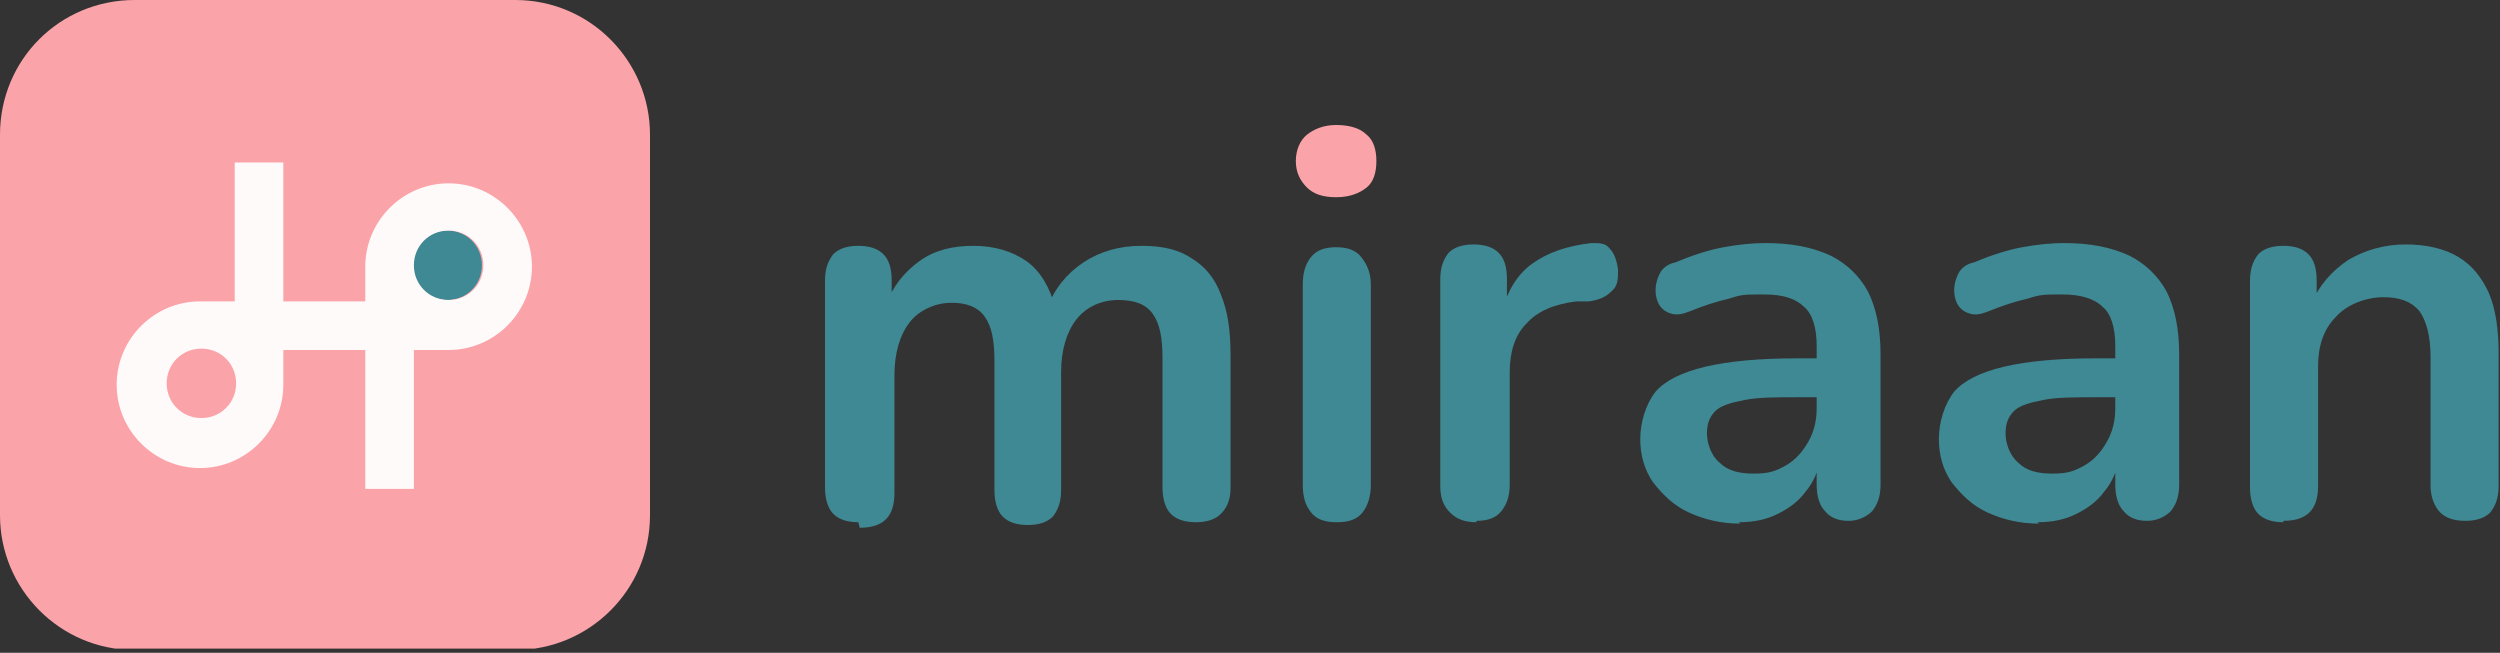
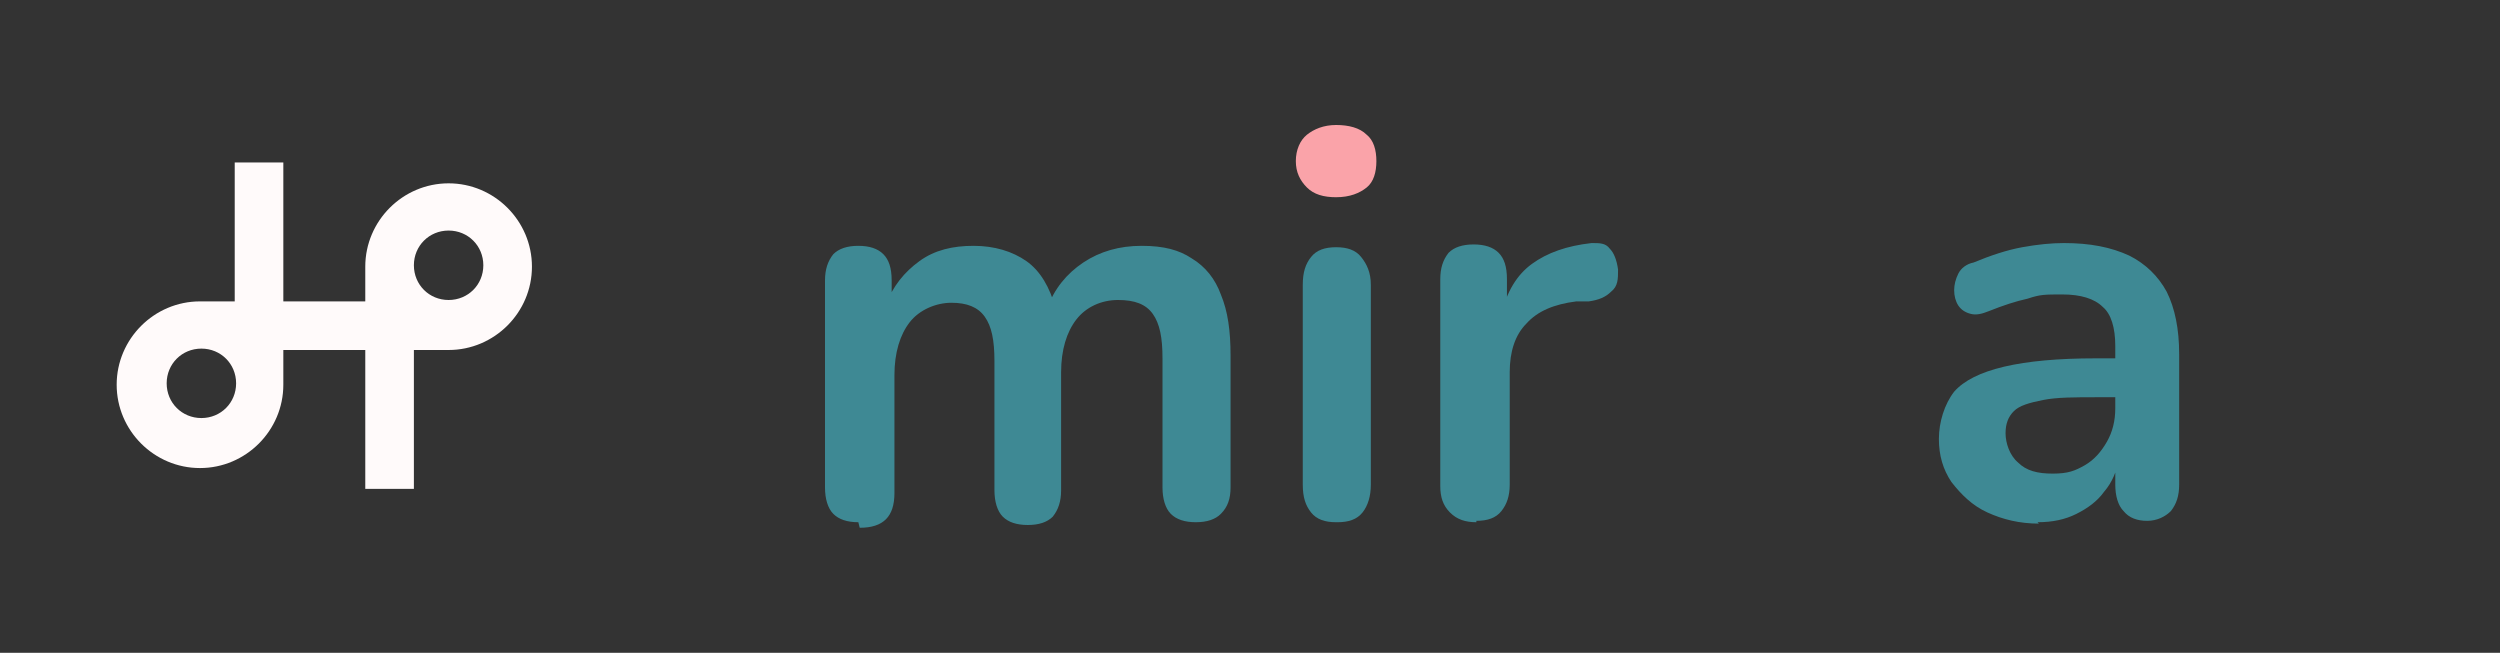
<svg xmlns="http://www.w3.org/2000/svg" id="Layer_1" viewBox="0 0 180 47">
  <rect x="0" y="0" width="180" height="47" fill="#333333" stroke="none" />
  <defs>
    <style>      .st0 {        fill: none;      }      .st1 {        fill: #3e8994;      }      .st2 {        fill: snow;      }      .st3 {        fill: #faa3a9;      }      .st4 {        clip-path: url(#clippath);      }    </style>
    <clipPath id="clippath">
      <rect class="st0" width="180" height="46.7" />
    </clipPath>
  </defs>
  <g class="st4">
    <g>
      <path class="st1" d="M61.8,37.6c-.8,0-1.4-.2-1.8-.6-.4-.4-.6-1.1-.6-1.9v-14.9c0-.8.2-1.4.6-1.9.4-.4,1-.6,1.8-.6s1.4.2,1.8.6.6,1,.6,1.9v2.9l-.4-1.2c.5-1.3,1.3-2.3,2.4-3.1,1.1-.8,2.4-1.1,3.9-1.1s2.8.4,3.8,1.1c1,.7,1.7,1.9,2.1,3.4h-.6c.5-1.4,1.4-2.5,2.6-3.3s2.6-1.2,4.2-1.2,2.7.3,3.6.9c1,.6,1.7,1.5,2.1,2.6.5,1.2.7,2.6.7,4.4v9.5c0,.8-.2,1.4-.7,1.9-.4.4-1,.6-1.8.6s-1.4-.2-1.8-.6c-.4-.4-.6-1.1-.6-1.9v-9.3c0-1.5-.2-2.5-.7-3.2-.5-.7-1.3-1-2.5-1s-2.3.5-3,1.4c-.7.9-1.1,2.2-1.1,3.8v8.5c0,.8-.2,1.4-.6,1.9-.4.4-1,.6-1.8.6s-1.4-.2-1.8-.6c-.4-.4-.6-1.1-.6-1.9v-9.3c0-1.5-.2-2.5-.7-3.2-.5-.7-1.3-1-2.4-1s-2.3.5-3,1.4c-.7.9-1.1,2.2-1.1,3.8v8.5c0,1.7-.8,2.5-2.5,2.5h0Z" />
      <path class="st3" d="M96.2,14.2c-.9,0-1.6-.2-2.1-.7-.5-.5-.8-1.1-.8-1.9s.3-1.5.8-1.9c.5-.4,1.2-.7,2.1-.7s1.7.2,2.2.7c.5.4.7,1.1.7,1.9s-.2,1.5-.7,1.9-1.2.7-2.2.7Z" />
      <path class="st1" d="M96.2,37.6c-.8,0-1.4-.2-1.8-.7-.4-.5-.6-1.1-.6-2v-14.4c0-.9.2-1.5.6-2,.4-.5,1-.7,1.8-.7s1.4.2,1.8.7c.4.5.7,1.1.7,2v14.4c0,.8-.2,1.5-.6,2-.4.5-1,.7-1.8.7h0Z" />
      <path class="st1" d="M106.3,37.6c-.8,0-1.4-.2-1.9-.7s-.7-1.1-.7-1.9v-14.9c0-.8.2-1.4.6-1.9.4-.4,1-.6,1.8-.6s1.4.2,1.8.6c.4.4.6,1,.6,1.9v2.5h-.4c.4-1.6,1.1-2.8,2.2-3.6,1.1-.8,2.5-1.3,4.3-1.5.6,0,1,0,1.3.4.3.3.5.8.6,1.5,0,.7,0,1.2-.5,1.6-.4.4-.9.6-1.6.7h-.9c-1.6.2-2.8.7-3.6,1.6-.8.8-1.2,2-1.2,3.5v8.1c0,.8-.2,1.4-.6,1.9s-1,.7-1.8.7h0Z" />
-       <path class="st1" d="M125.3,37.7c-1.4,0-2.6-.3-3.7-.8-1.1-.5-1.9-1.3-2.6-2.2-.6-.9-.9-1.9-.9-3.1s.4-2.5,1.1-3.4c.7-.8,1.9-1.4,3.6-1.8s3.9-.6,6.6-.6h2v2.8h-1.9c-1.6,0-2.9,0-3.9.2s-1.7.4-2.1.8c-.4.4-.6.9-.6,1.6s.3,1.6.9,2.1c.6.6,1.4.8,2.5.8s1.6-.2,2.3-.6c.7-.4,1.2-1,1.6-1.7.4-.7.6-1.5.6-2.4v-4.5c0-1.3-.3-2.3-.9-2.8-.6-.6-1.5-.9-2.9-.9s-1.6,0-2.5.3c-.9.2-1.8.5-2.8.9-.5.2-.9.3-1.3.2-.4-.1-.7-.3-.9-.6-.2-.3-.3-.7-.3-1.1s.1-.8.3-1.2c.2-.4.6-.7,1.1-.8,1.2-.5,2.4-.9,3.5-1.1,1.1-.2,2.1-.3,3-.3,1.9,0,3.4.3,4.7.9,1.2.6,2.1,1.5,2.7,2.6.6,1.2.9,2.7.9,4.5v9.4c0,.8-.2,1.4-.6,1.9-.4.4-1,.7-1.7.7s-1.3-.2-1.7-.7c-.4-.4-.6-1.1-.6-1.9v-1.9h.3c-.2.9-.5,1.7-1.1,2.4-.5.7-1.2,1.2-2,1.6-.8.4-1.7.6-2.8.6h0Z" />
      <path class="st1" d="M146.8,37.7c-1.4,0-2.6-.3-3.7-.8-1.1-.5-1.9-1.3-2.6-2.2-.6-.9-.9-1.9-.9-3.1s.4-2.5,1.1-3.4c.7-.8,1.9-1.4,3.6-1.8,1.7-.4,3.9-.6,6.6-.6h2v2.8h-1.9c-1.6,0-2.9,0-3.9.2-1,.2-1.7.4-2.1.8-.4.4-.6.9-.6,1.6s.3,1.6.9,2.1c.6.6,1.4.8,2.5.8s1.6-.2,2.3-.6c.7-.4,1.2-1,1.6-1.7.4-.7.6-1.5.6-2.4v-4.5c0-1.3-.3-2.3-.9-2.8-.6-.6-1.6-.9-2.9-.9s-1.6,0-2.5.3c-.9.2-1.8.5-2.8.9-.5.2-.9.3-1.3.2-.4-.1-.7-.3-.9-.6-.2-.3-.3-.7-.3-1.1s.1-.8.3-1.2c.2-.4.6-.7,1.1-.8,1.2-.5,2.4-.9,3.5-1.1,1.1-.2,2.1-.3,3-.3,1.9,0,3.4.3,4.7.9,1.2.6,2.1,1.5,2.7,2.6.6,1.2.9,2.7.9,4.5v9.4c0,.8-.2,1.4-.6,1.9-.4.4-1,.7-1.7.7s-1.3-.2-1.7-.7c-.4-.4-.6-1.1-.6-1.9v-1.9h.3c-.2.9-.5,1.7-1.1,2.4-.5.7-1.2,1.2-2,1.6-.8.4-1.7.6-2.8.6h0Z" />
-       <path class="st1" d="M164.4,37.6c-.8,0-1.4-.2-1.8-.6-.4-.4-.6-1.1-.6-1.9v-14.9c0-.8.2-1.4.6-1.9.4-.4,1-.6,1.8-.6s1.4.2,1.8.6c.4.4.6,1,.6,1.9v2.7l-.4-1c.6-1.4,1.5-2.4,2.7-3.2,1.2-.7,2.6-1.1,4.1-1.1s2.8.3,3.8.9c1,.6,1.7,1.5,2.2,2.6.5,1.2.7,2.6.7,4.4v9.5c0,.8-.2,1.4-.6,1.9-.4.4-1,.6-1.8.6s-1.4-.2-1.8-.6c-.4-.4-.7-1.1-.7-1.9v-9.3c0-1.5-.3-2.6-.8-3.3-.6-.7-1.4-1-2.6-1s-2.6.5-3.4,1.4c-.9.9-1.3,2.1-1.3,3.6v8.6c0,1.7-.8,2.5-2.5,2.5h0Z" />
-       <path class="st3" d="M37,0H9.7C4.3,0,0,4.3,0,9.7v27.4c0,5.3,4.3,9.7,9.7,9.7h27.4c5.3,0,9.7-4.3,9.7-9.7V9.7c0-5.3-4.3-9.7-9.7-9.7Z" />
-       <path class="st1" d="M34.7,19.1c0,1.4-1.1,2.5-2.5,2.5s-2.5-1.1-2.5-2.5,1.1-2.5,2.5-2.5,2.5,1.1,2.5,2.5Z" />
      <path class="st2" d="M32.3,13.2c-3.3,0-6,2.7-6,6v2.5h-5.9v-10h-3.5v10h-2.5c-3.3,0-6,2.7-6,6s2.7,6,6,6,6-2.7,6-6v-2.5h5.9v10h3.5v-10h2.5c3.3,0,6-2.7,6-6s-2.7-6-6-6ZM14.5,30.1c-1.4,0-2.5-1.1-2.5-2.5s1.1-2.5,2.5-2.5,2.5,1.1,2.5,2.5-1.1,2.5-2.5,2.5ZM32.3,21.6c-1.4,0-2.5-1.1-2.5-2.5s1.1-2.5,2.5-2.5,2.5,1.1,2.5,2.5-1.1,2.5-2.5,2.5Z" />
    </g>
  </g>
</svg>